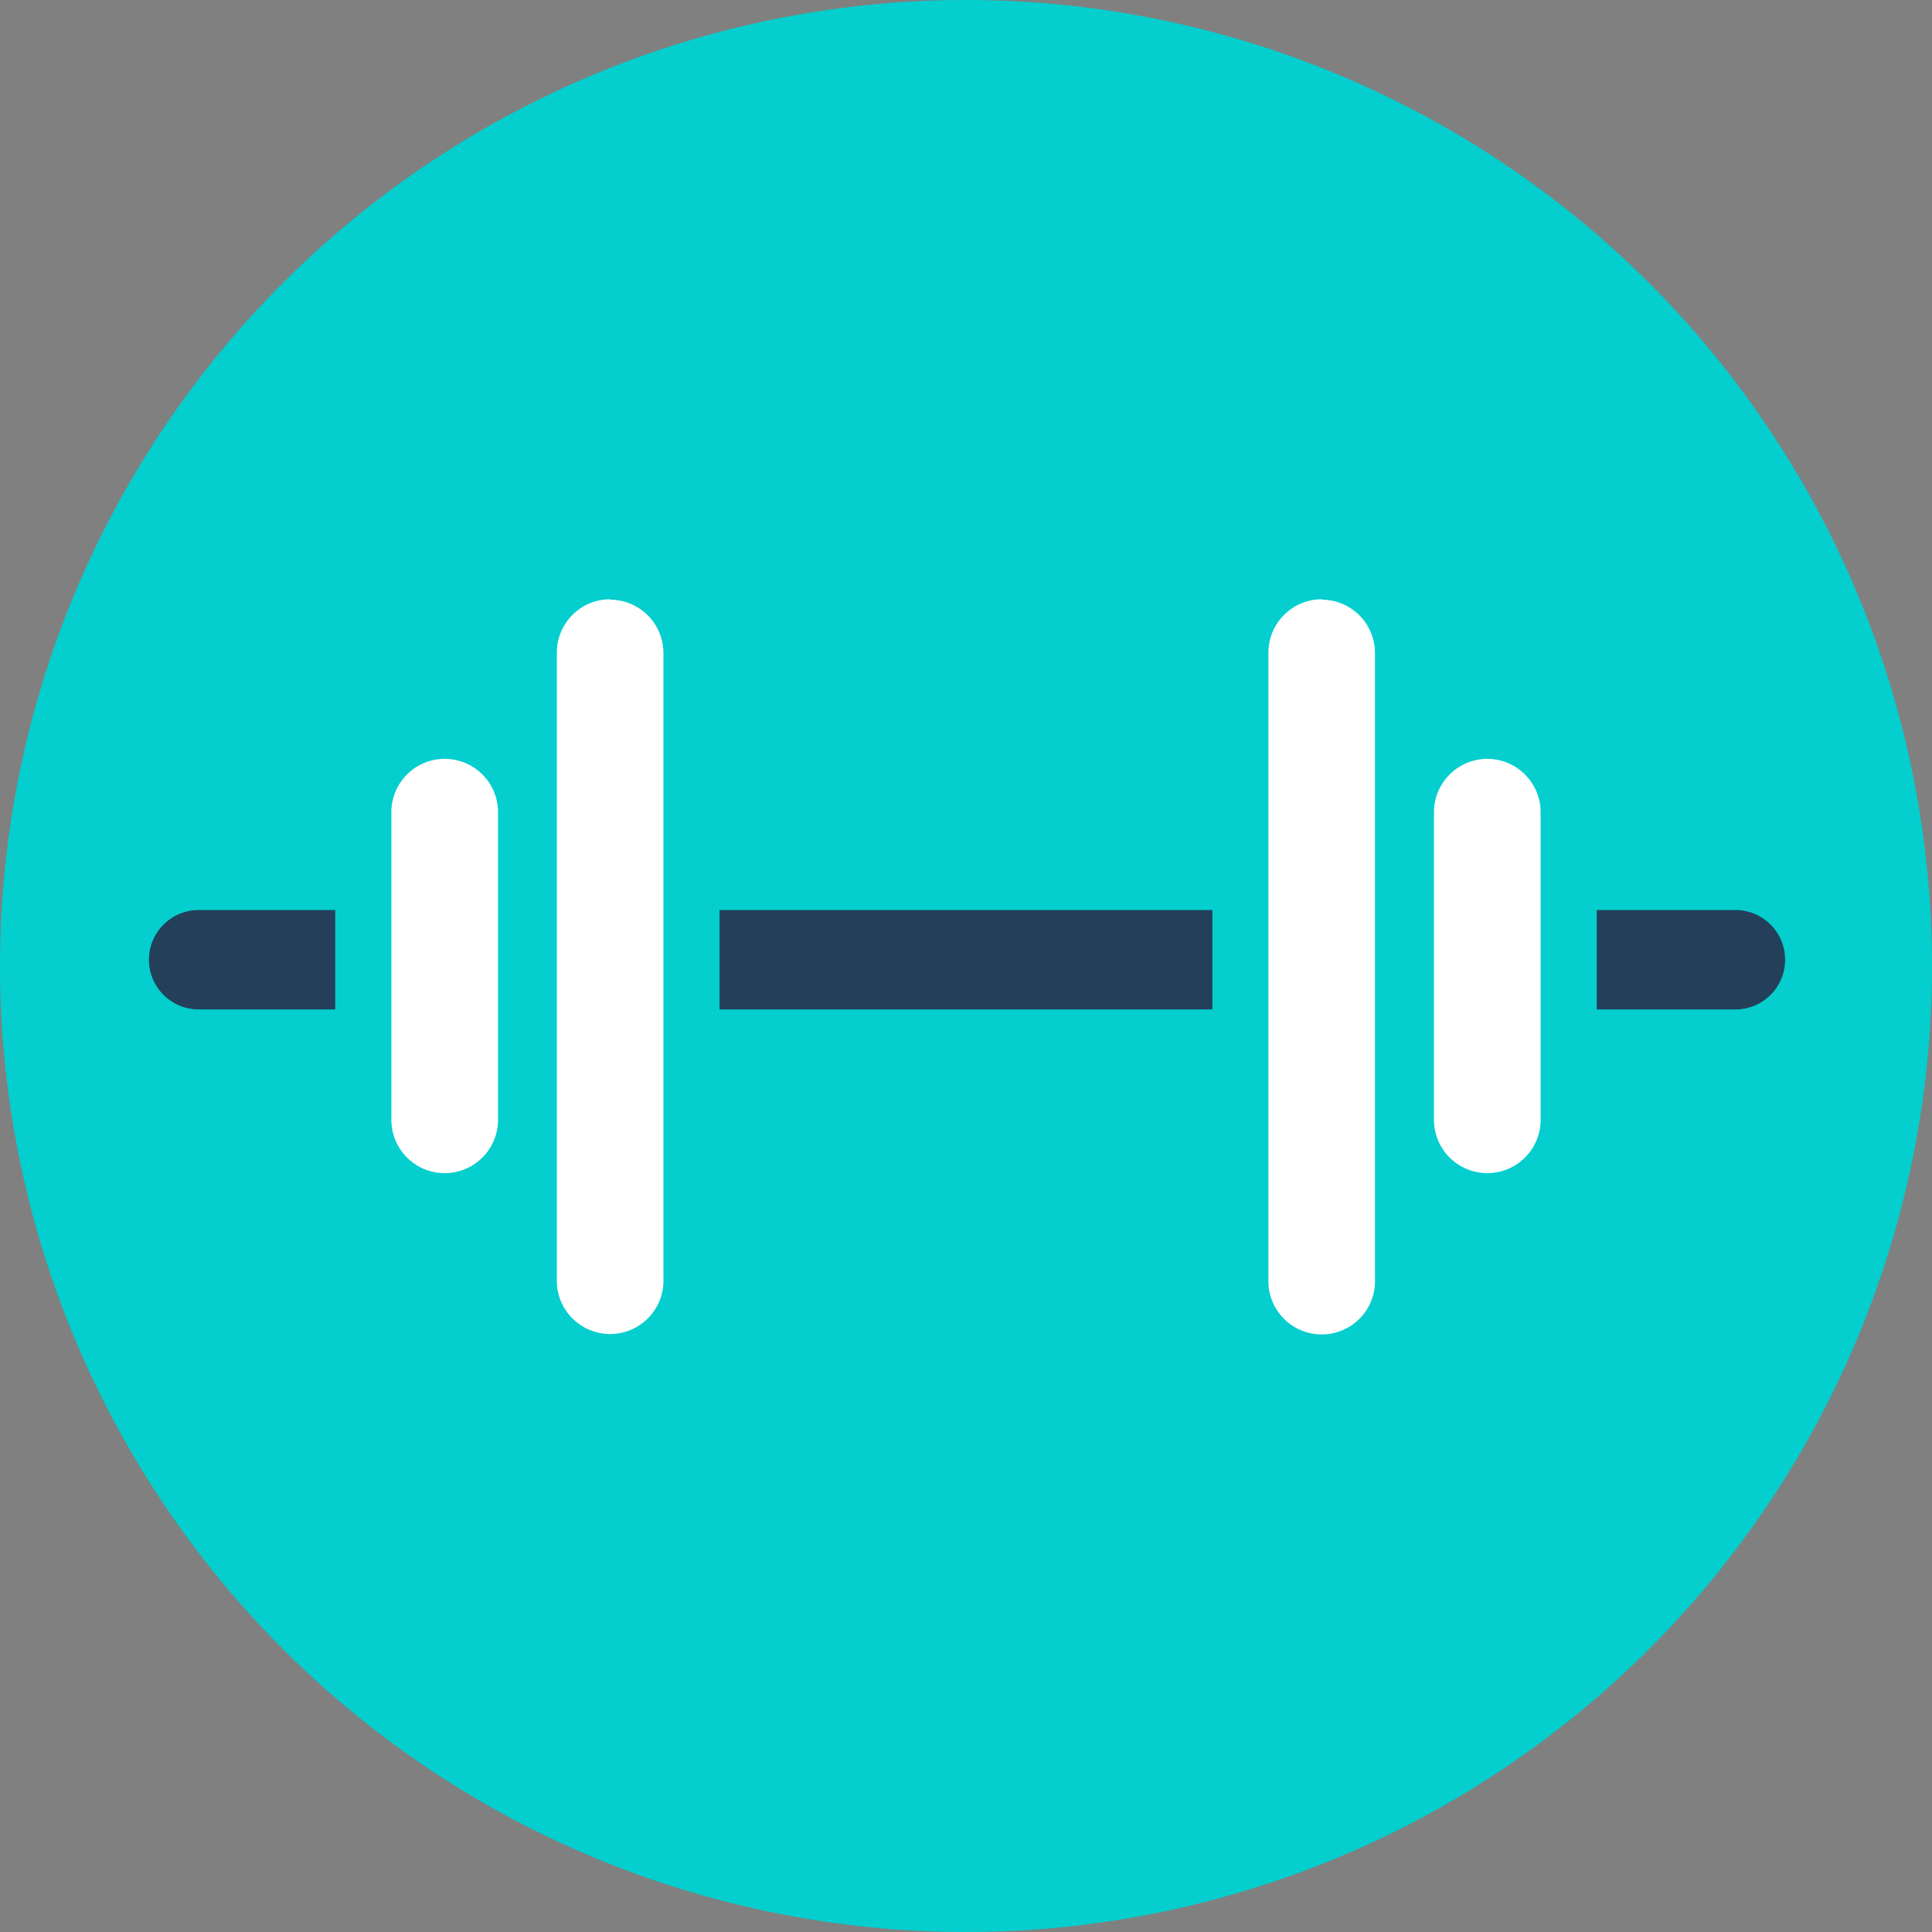
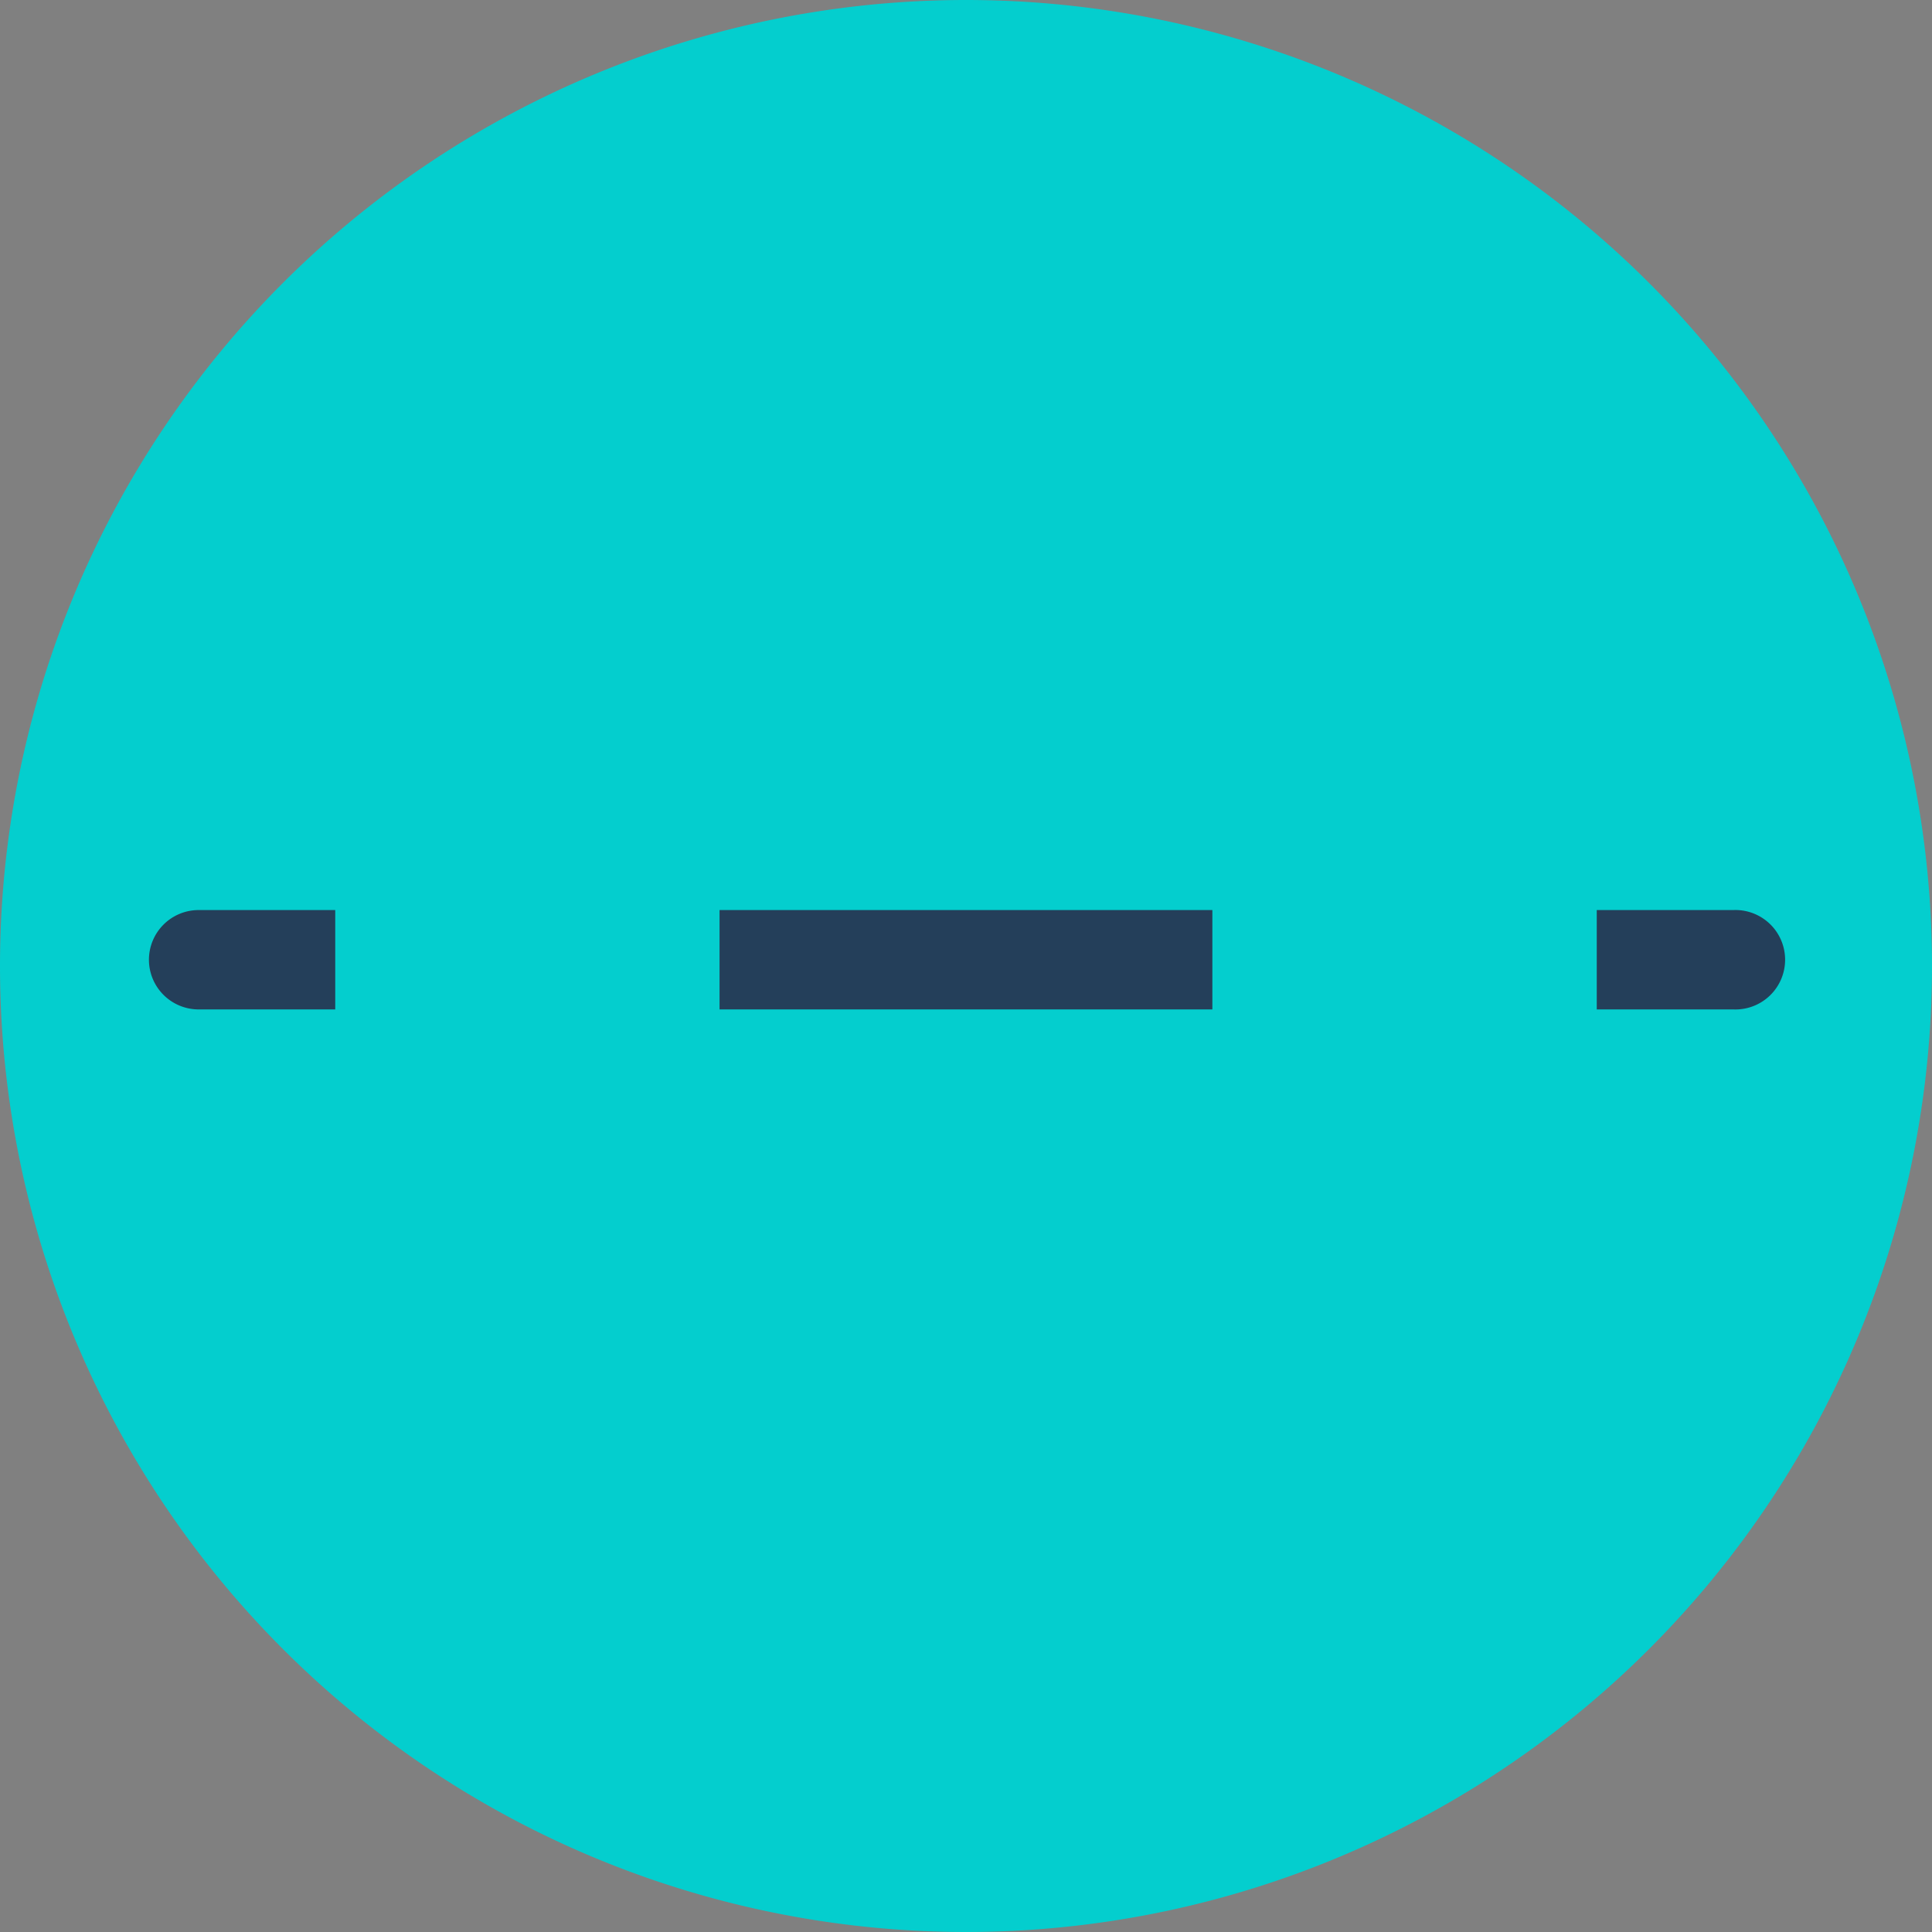
<svg xmlns="http://www.w3.org/2000/svg" id="Layer_1" data-name="Layer 1" viewBox="0 0 230 230">
  <rect x="0" y="0" width="230" height="230" fill="#808080" stroke="none" />
  <defs>
    <style>.cls-1{fill:#04cece;}.cls-2{fill:#fff;}.cls-3{fill:#243f5a;}</style>
  </defs>
  <path class="cls-1" d="M115,0A115,115,0,1,1,0,115,115,115,0,0,1,115,0Z" />
-   <path class="cls-2" d="M59.29,96.69v36.62a6.35,6.35,0,0,1-12.7,0V96.69a6.35,6.35,0,0,1,12.7,0Zm117.77-6.35a6.36,6.36,0,0,0-6.35,6.35v36.62a6.35,6.35,0,0,0,12.7,0V96.69A6.36,6.36,0,0,0,177.06,90.34Zm-19.69-19A6.36,6.36,0,0,0,151,77.74v74.52a6.35,6.35,0,1,0,12.69,0V77.74A6.35,6.35,0,0,0,157.37,71.39Zm-84.74,0a6.35,6.35,0,0,0-6.34,6.35v74.52a6.35,6.35,0,1,0,12.69,0V77.74A6.36,6.36,0,0,0,72.63,71.39Z" />
  <path class="cls-3" d="M85.66,108.34h58.67v11.83H85.66Zm120.69,0H190.09v11.83h16.26a5.92,5.92,0,1,0,0-11.83ZM17.73,114.26a5.92,5.92,0,0,0,5.92,5.91H39.91V108.34H23.65A5.92,5.92,0,0,0,17.73,114.26Z" />
</svg>